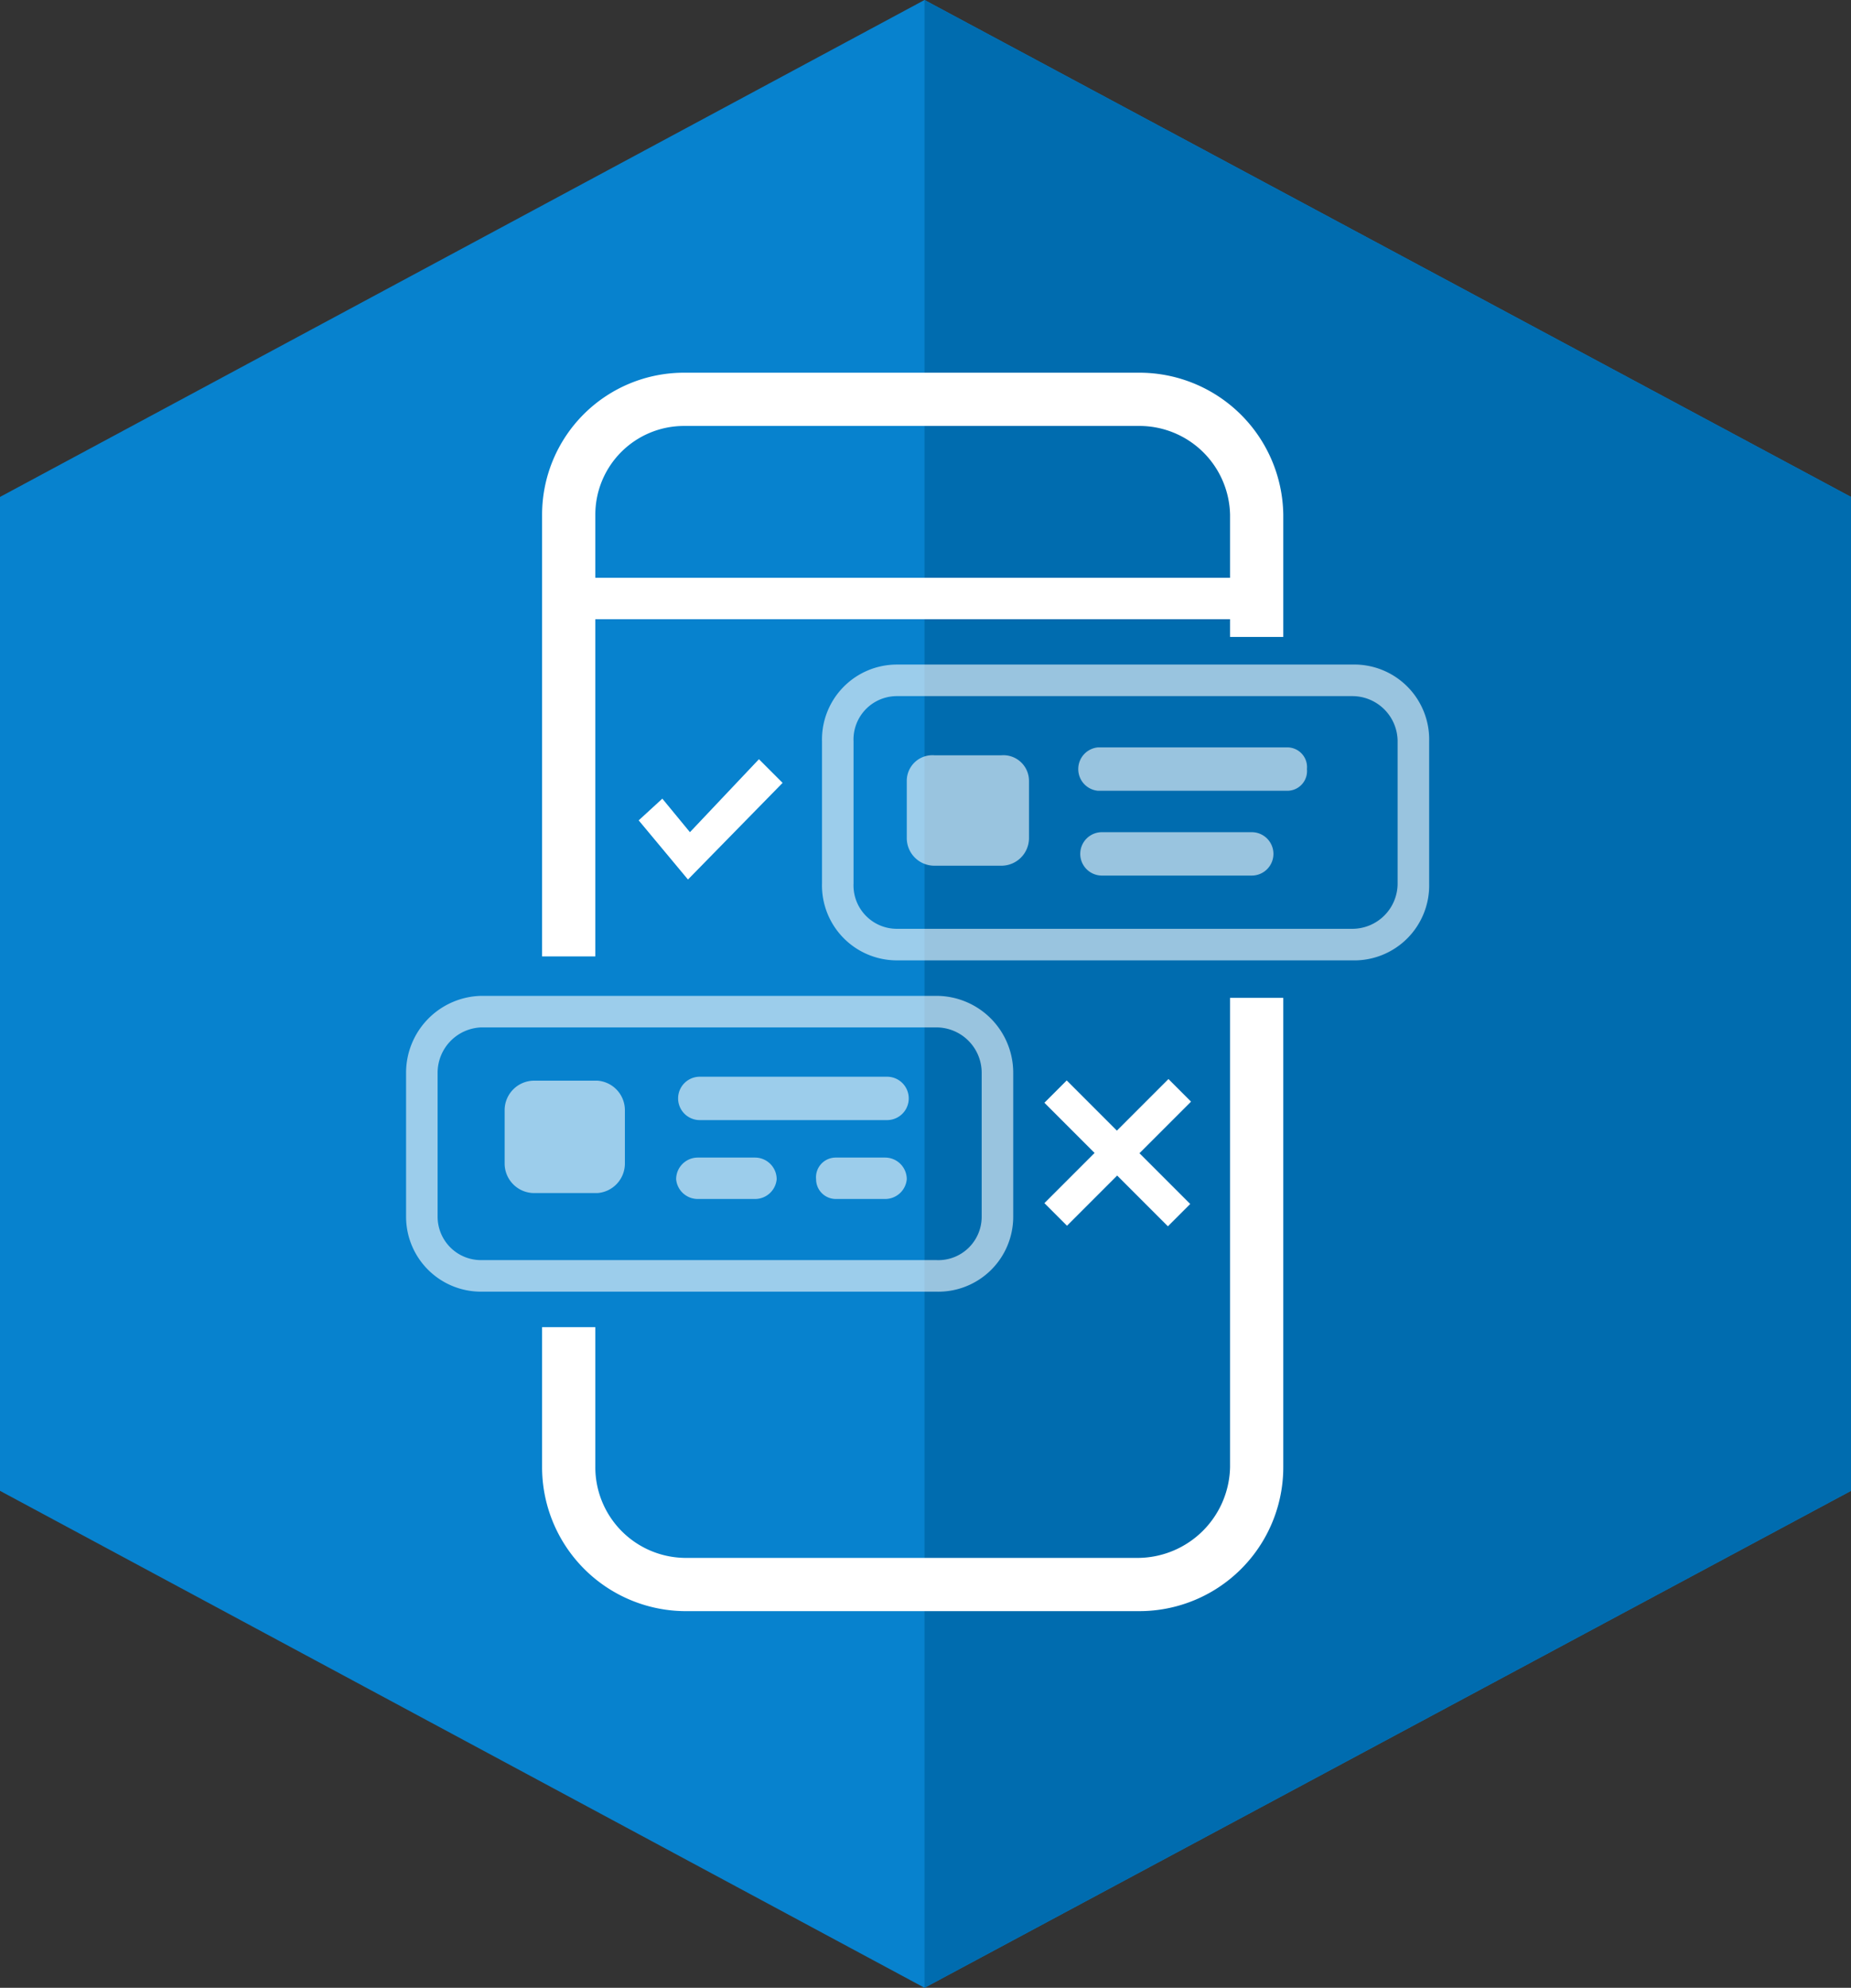
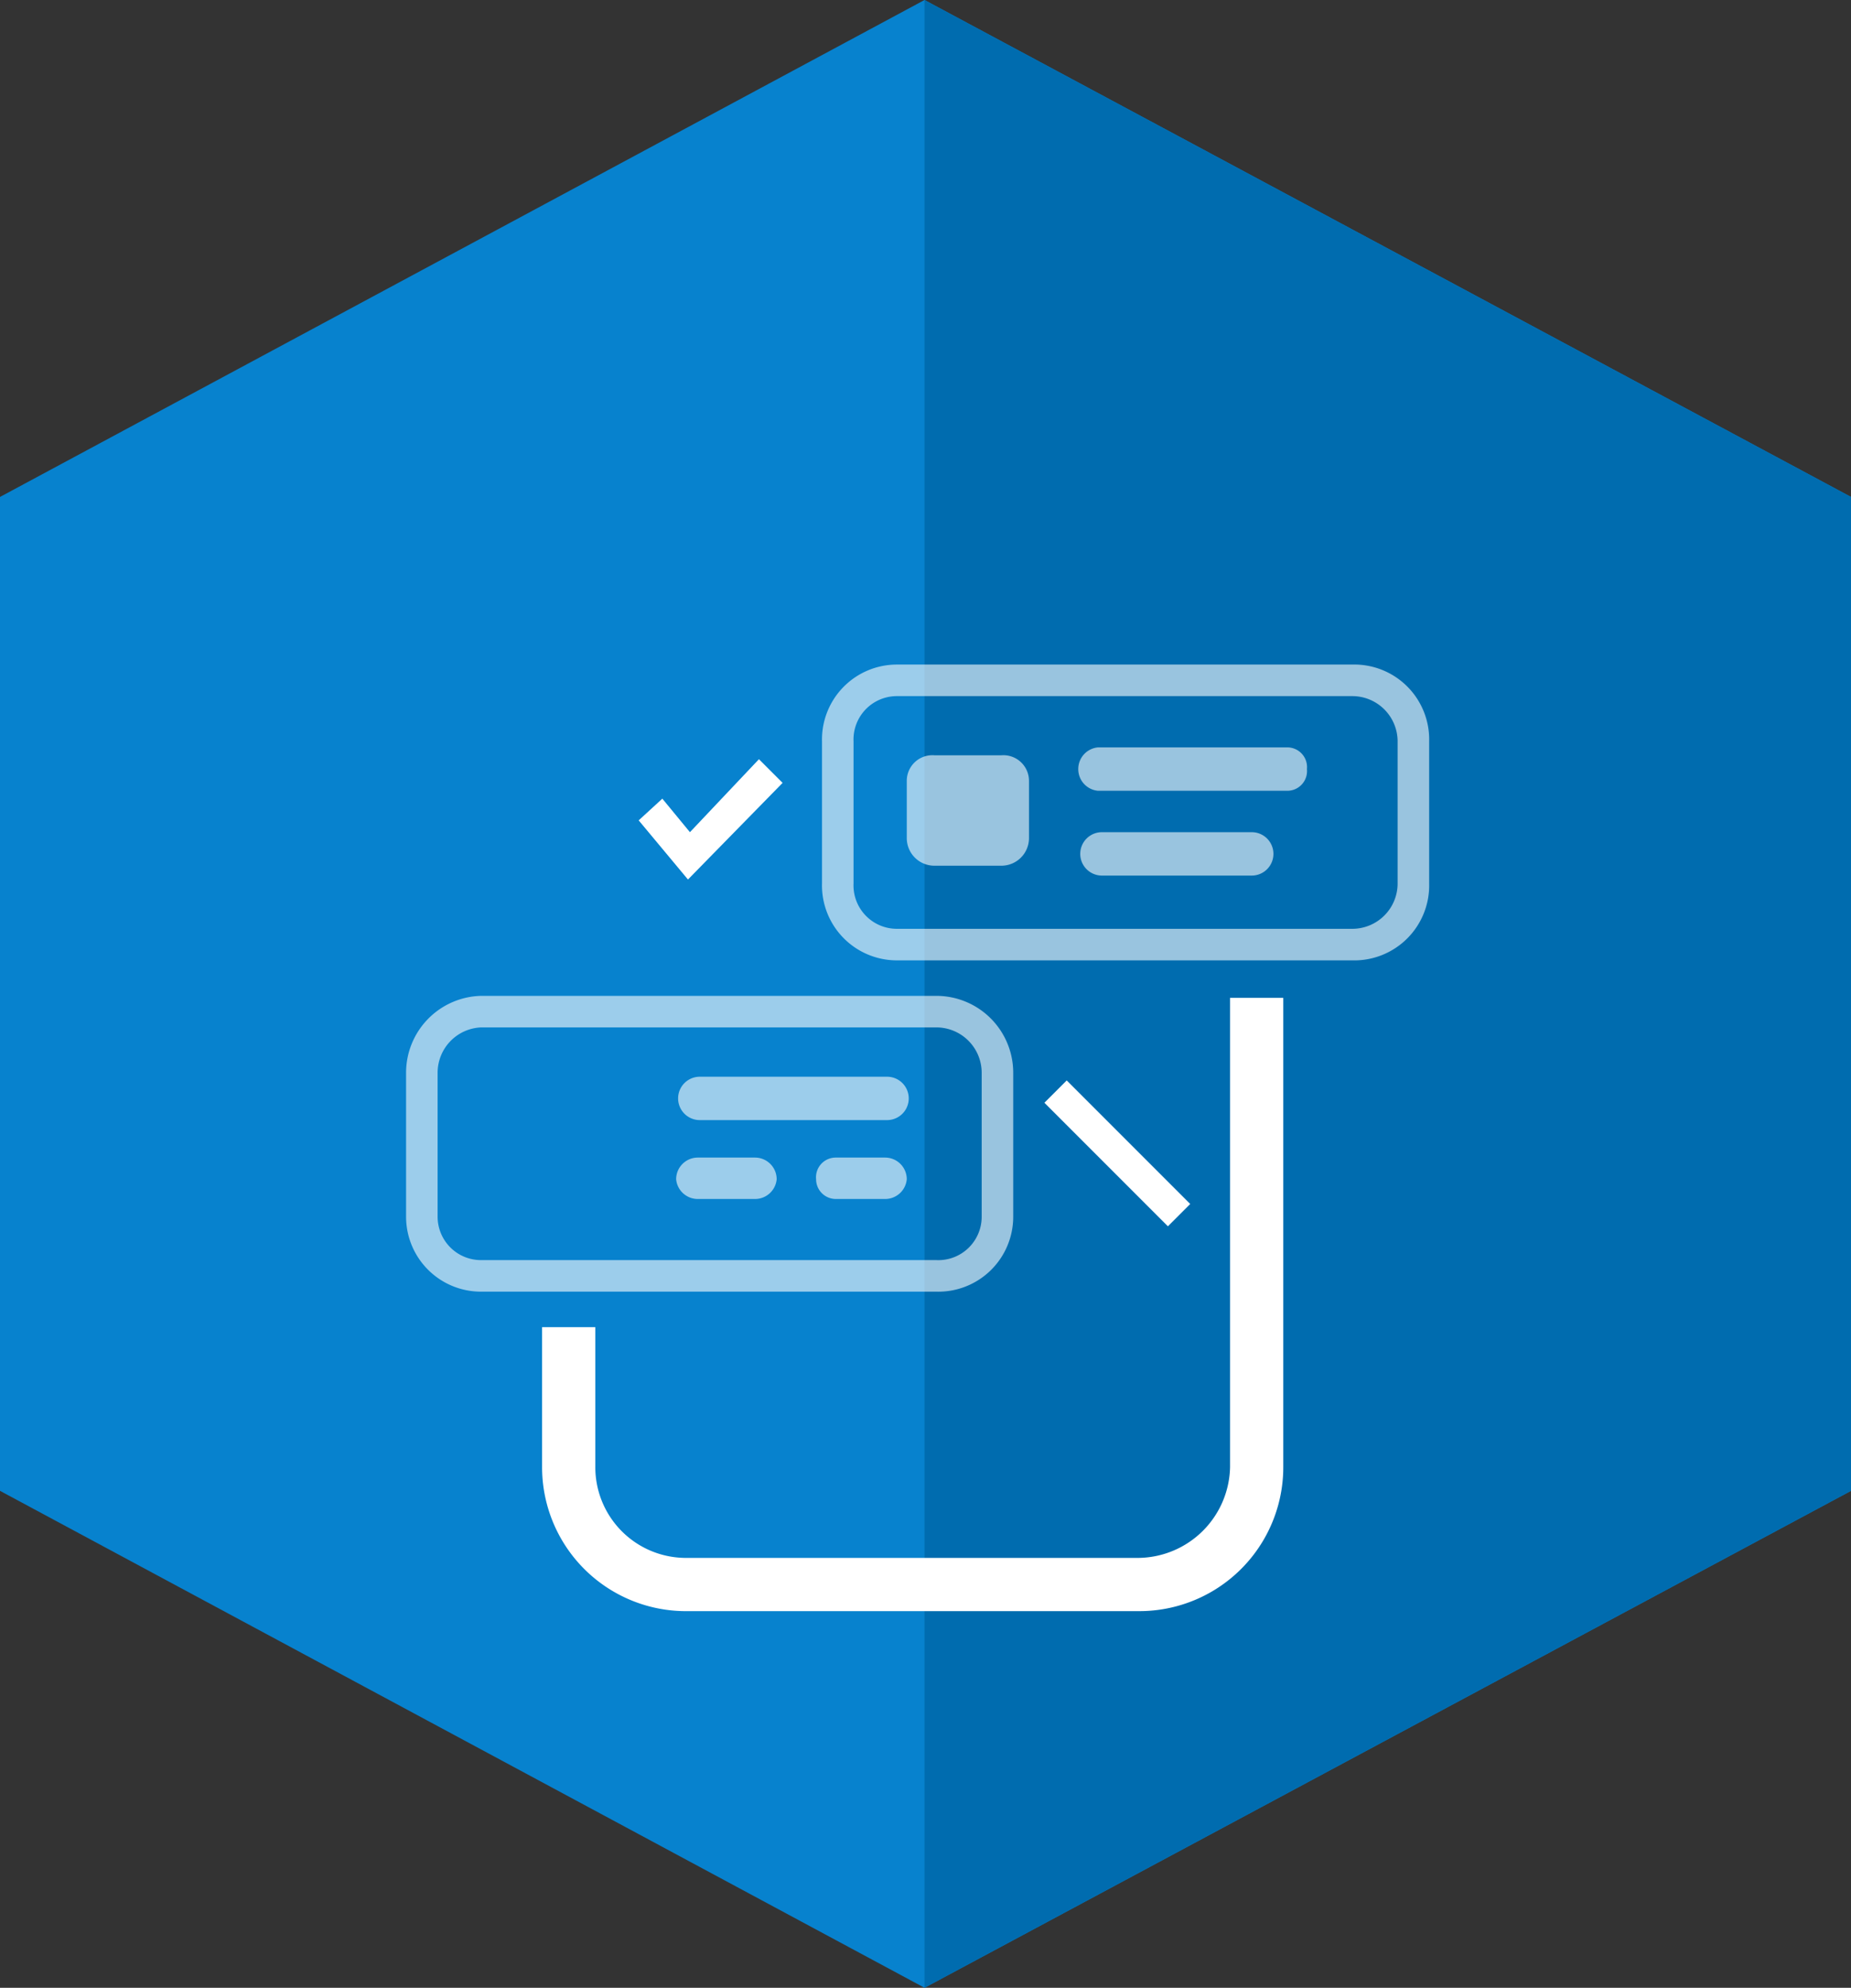
<svg xmlns="http://www.w3.org/2000/svg" id="tracks" width="93.9" height="100.8" viewBox="0 0 93.9 100.8">
  <rect x="0" y="0" width="93.9" height="100.8" fill="#333333" stroke="none" />
  <title>track09</title>
  <g id="track09">
    <g>
      <polygon points="93.9 75.6 93.9 25.2 46.9 0 0 25.2 0 75.6 46.9 100.8 93.9 75.6" fill="#0782ce" />
      <polygon points="46.9 0 46.9 0 46.9 100.8 46.9 100.8 93.9 75.6 93.9 25.2 46.9 0" fill="#006caf" />
    </g>
    <g>
      <path d="M63,50.2V74a4.7,4.7,0,0,1-4.6,4.6H35.3A4.6,4.6,0,0,1,30.8,74V66.9H28.1V74a7.3,7.3,0,0,0,7.2,7.3H58.4A7.3,7.3,0,0,0,65.7,74V50.2Z" transform="translate(-0.6 0.4)" fill="#fff" />
-       <path d="M58.4,18.5H35.3a7.2,7.2,0,0,0-7.2,7.2V48.1h2.7V31H63v.9h2.7V25.7A7.3,7.3,0,0,0,58.4,18.5ZM30.8,28.9V25.7a4.5,4.5,0,0,1,4.5-4.5H58.4A4.6,4.6,0,0,1,63,25.7v3.2Z" transform="translate(-0.6 0.4)" fill="#fff" />
      <path d="M48.1,51.7A2.3,2.3,0,0,1,50.4,54v7.3a2.2,2.2,0,0,1-2.3,2.2H25a2.2,2.2,0,0,1-2.2-2.2V54A2.3,2.3,0,0,1,25,51.7H48.1m0-1.6H25A3.9,3.9,0,0,0,21.2,54v7.3A3.8,3.8,0,0,0,25,65.1H48.1A3.8,3.8,0,0,0,52,61.3V54a3.9,3.9,0,0,0-3.9-3.9Z" transform="translate(-0.6 0.4)" fill="#fff" opacity="0.6" />
      <path d="M69.2,34.9a2.3,2.3,0,0,1,2.3,2.3v7.2a2.3,2.3,0,0,1-2.3,2.3H46.1a2.2,2.2,0,0,1-2.2-2.3V37.2a2.2,2.2,0,0,1,2.2-2.3H69.2m0-1.6H46.1a3.8,3.8,0,0,0-3.8,3.9v7.2a3.8,3.8,0,0,0,3.8,3.9H69.2a3.8,3.8,0,0,0,3.9-3.9V37.2a3.8,3.8,0,0,0-3.9-3.9Z" transform="translate(-0.6 0.4)" fill="#fff" opacity="0.6" />
      <path d="M33.2,40.7" transform="translate(-0.6 0.4)" fill="#fff" />
      <polygon points="34.9 44.6 32.4 41.6 33.6 40.5 35 42.2 38.5 38.5 39.7 39.7 34.9 44.6" fill="#fff" />
      <rect x="56.4" y="53.6" width="1.6" height="8.86" transform="translate(-24.8 57.9) rotate(-45)" fill="#fff" />
-       <rect x="52.8" y="57.2" width="8.9" height="1.62" transform="translate(-24.8 57.9) rotate(-45)" fill="#fff" />
      <path d="M65.9,37.5H56.3a1.1,1.1,0,0,0-1,1.1h0a1.1,1.1,0,0,0,1,1.1h9.6a1,1,0,0,0,1-1.1h0a1,1,0,0,0-1-1.1Z" transform="translate(-0.6 0.4)" fill="#fff" opacity="0.6" />
      <path d="M45.6,54.2H36.1a1.1,1.1,0,1,0,0,2.2h9.5a1.1,1.1,0,0,0,0-2.2Z" transform="translate(-0.6 0.4)" fill="#fff" opacity="0.6" />
-       <path d="M30.9,54.4H27.7a1.5,1.5,0,0,0-1.5,1.5v2.7a1.5,1.5,0,0,0,1.5,1.5h3.2a1.5,1.5,0,0,0,1.4-1.5V55.9a1.5,1.5,0,0,0-1.4-1.5Z" transform="translate(-0.6 0.4)" fill="#fff" opacity="0.6" />
      <path d="M51.4,37.9H48a1.3,1.3,0,0,0-1.4,1.3v2.9A1.4,1.4,0,0,0,48,43.5h3.4a1.4,1.4,0,0,0,1.4-1.4V39.2a1.3,1.3,0,0,0-1.4-1.3Z" transform="translate(-0.6 0.4)" fill="#fff" opacity="0.6" />
      <path d="M64.1,41.8H56.5a1.1,1.1,0,0,0-1.1,1.1h0A1.1,1.1,0,0,0,56.5,44h7.6a1.1,1.1,0,0,0,1.1-1.1h0a1.1,1.1,0,0,0-1.1-1.1Z" transform="translate(-0.6 0.4)" fill="#fff" opacity="0.6" />
      <path d="M38.9,58.3H36a1.1,1.1,0,0,0-1.1,1.1,1.1,1.1,0,0,0,1.1,1h2.9a1.1,1.1,0,0,0,1.1-1,1.1,1.1,0,0,0-1.1-1.1Z" transform="translate(-0.6 0.4)" fill="#fff" opacity="0.6" />
      <path d="M45.5,58.3H43a1,1,0,0,0-1,1.1,1,1,0,0,0,1,1h2.5a1.1,1.1,0,0,0,1.1-1,1.1,1.1,0,0,0-1.1-1.1Z" transform="translate(-0.6 0.4)" fill="#fff" opacity="0.6" />
    </g>
  </g>
</svg>